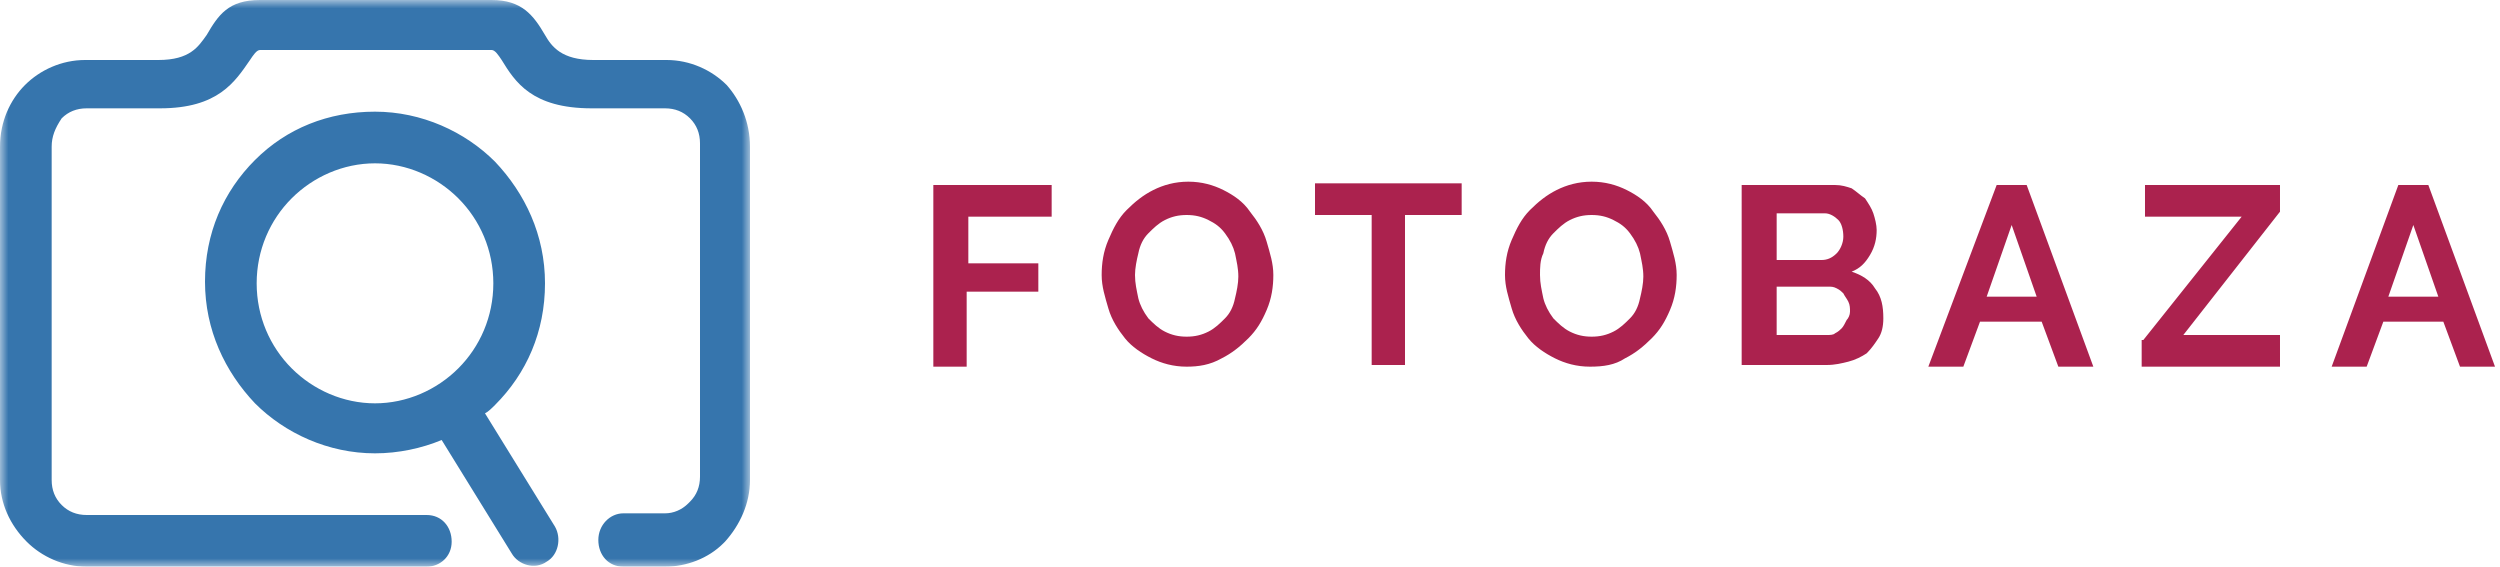
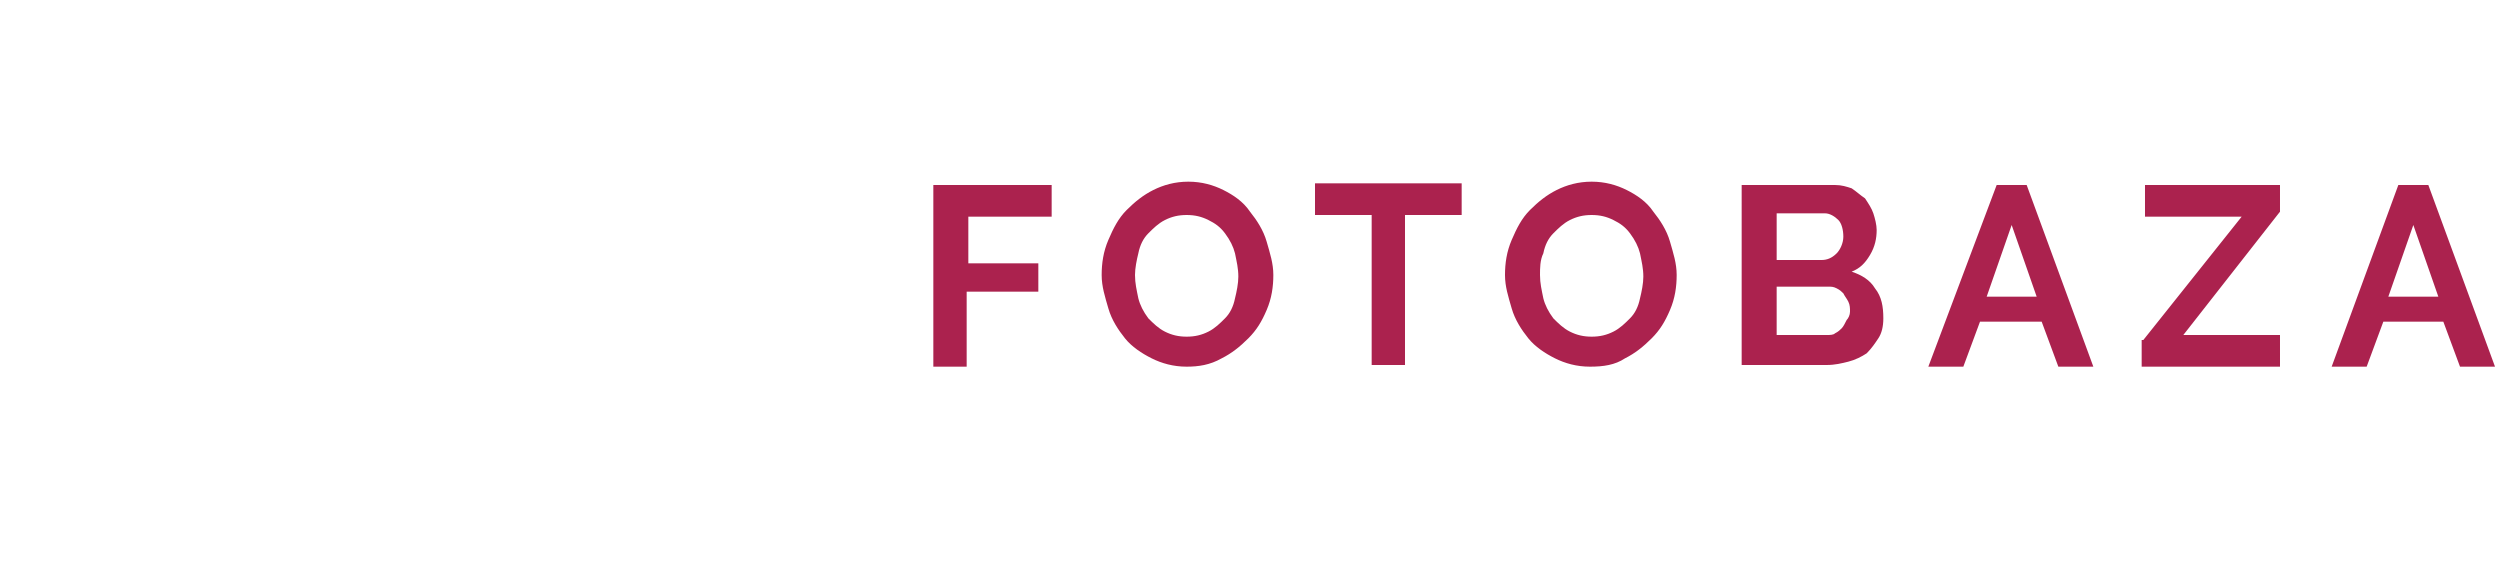
<svg xmlns="http://www.w3.org/2000/svg" version="1.1" id="Layer_1" x="0px" y="0px" viewBox="0 0 150 34" style="enable-background:new 0 0 150 34;" xml:space="preserve">
  <style type="text/css">
	.st0{fill-rule:evenodd;clip-rule:evenodd;fill:#AB224E;}
	.st1{filter:url(#Adobe_OpacityMaskFilter);}
	.st2{fill-rule:evenodd;clip-rule:evenodd;fill:#FFFFFF;}
	.st3{mask:url(#mask-2_1_);fill-rule:evenodd;clip-rule:evenodd;fill:#3675AD;}
</style>
  <path id="Fill-1" class="st0" d="M146.3,17.8l-1.5-4.3l-1.5,4.3H146.3z M143.9,11.1h1.8l4,10.9h-2.1l-1-2.7H143l-1,2.7h-2.1  L143.9,11.1z M128.6,20.4l5.9-7.4h-5.8v-1.9h8.1v1.6l-5.8,7.4h5.8V22h-8.3V20.4z M122.2,17.8l-1.5-4.3l-1.5,4.3H122.2z M119.8,11.1  h1.8l4,10.9h-2.1l-1-2.7h-3.7l-1,2.7h-2.1L119.8,11.1z M106.6,12.9v2.7h2.7c0.3,0,0.6-0.1,0.9-0.4c0.2-0.2,0.4-0.6,0.4-1  c0-0.4-0.1-0.8-0.3-1c-0.2-0.2-0.5-0.4-0.8-0.4H106.6z M111,18.7c0-0.2,0-0.4-0.1-0.6c-0.1-0.2-0.2-0.3-0.3-0.5  c-0.1-0.1-0.2-0.2-0.4-0.3s-0.3-0.1-0.5-0.1h-3.1v2.9h3c0.2,0,0.4,0,0.5-0.1c0.2-0.1,0.3-0.2,0.4-0.3c0.1-0.1,0.2-0.3,0.3-0.5  C110.9,19.1,111,18.9,111,18.7L111,18.7z M113,19.1c0,0.5-0.1,0.9-0.3,1.2c-0.2,0.3-0.4,0.6-0.7,0.9c-0.3,0.2-0.7,0.4-1.1,0.5  c-0.4,0.1-0.8,0.2-1.3,0.2h-5.1V11.1h5.6c0.4,0,0.7,0.1,1,0.2c0.3,0.2,0.5,0.4,0.8,0.6c0.2,0.3,0.4,0.6,0.5,0.9  c0.1,0.3,0.2,0.7,0.2,1c0,0.5-0.1,1-0.4,1.5c-0.3,0.5-0.6,0.8-1.1,1c0.6,0.2,1.1,0.5,1.4,1C112.9,17.8,113,18.4,113,19.1L113,19.1z   M92.4,16.5c0,0.5,0.1,0.9,0.2,1.4c0.1,0.4,0.3,0.8,0.6,1.2c0.3,0.3,0.6,0.6,1,0.8c0.4,0.2,0.8,0.3,1.3,0.3c0.5,0,0.9-0.1,1.3-0.3  s0.7-0.5,1-0.8c0.3-0.3,0.5-0.7,0.6-1.2c0.1-0.4,0.2-0.9,0.2-1.3c0-0.5-0.1-0.9-0.2-1.4c-0.1-0.4-0.3-0.8-0.6-1.2s-0.6-0.6-1-0.8  c-0.4-0.2-0.8-0.3-1.3-0.3c-0.5,0-0.9,0.1-1.3,0.3c-0.4,0.2-0.7,0.5-1,0.8c-0.3,0.3-0.5,0.7-0.6,1.2C92.4,15.6,92.4,16.1,92.4,16.5  L92.4,16.5z M95.4,22c-0.8,0-1.5-0.2-2.1-0.5c-0.6-0.3-1.2-0.7-1.6-1.2c-0.4-0.5-0.8-1.1-1-1.8s-0.4-1.3-0.4-2  c0-0.7,0.1-1.4,0.4-2.1c0.3-0.7,0.6-1.3,1.1-1.8c0.5-0.5,1-0.9,1.6-1.2c0.6-0.3,1.3-0.5,2.1-0.5c0.8,0,1.5,0.2,2.1,0.5  c0.6,0.3,1.2,0.7,1.6,1.3c0.4,0.5,0.8,1.1,1,1.8c0.2,0.7,0.4,1.3,0.4,2c0,0.7-0.1,1.4-0.4,2.1c-0.3,0.7-0.6,1.2-1.1,1.7  c-0.5,0.5-1,0.9-1.6,1.2C96.9,21.9,96.2,22,95.4,22L95.4,22z M87.7,12.9h-3.4v9h-2v-9h-3.4v-1.9h8.8V12.9z M68.1,16.5  c0,0.5,0.1,0.9,0.2,1.4c0.1,0.4,0.3,0.8,0.6,1.2c0.3,0.3,0.6,0.6,1,0.8c0.4,0.2,0.8,0.3,1.3,0.3c0.5,0,0.9-0.1,1.3-0.3  s0.7-0.5,1-0.8c0.3-0.3,0.5-0.7,0.6-1.2c0.1-0.4,0.2-0.9,0.2-1.3c0-0.5-0.1-0.9-0.2-1.4c-0.1-0.4-0.3-0.8-0.6-1.2s-0.6-0.6-1-0.8  c-0.4-0.2-0.8-0.3-1.3-0.3c-0.5,0-0.9,0.1-1.3,0.3c-0.4,0.2-0.7,0.5-1,0.8c-0.3,0.3-0.5,0.7-0.6,1.2C68.2,15.6,68.1,16.1,68.1,16.5  L68.1,16.5z M71.2,22c-0.8,0-1.5-0.2-2.1-0.5c-0.6-0.3-1.2-0.7-1.6-1.2c-0.4-0.5-0.8-1.1-1-1.8c-0.2-0.7-0.4-1.3-0.4-2  c0-0.7,0.1-1.4,0.4-2.1c0.3-0.7,0.6-1.3,1.1-1.8c0.5-0.5,1-0.9,1.6-1.2c0.6-0.3,1.3-0.5,2.1-0.5c0.8,0,1.5,0.2,2.1,0.5  c0.6,0.3,1.2,0.7,1.6,1.3c0.4,0.5,0.8,1.1,1,1.8c0.2,0.7,0.4,1.3,0.4,2c0,0.7-0.1,1.4-0.4,2.1c-0.3,0.7-0.6,1.2-1.1,1.7  c-0.5,0.5-1,0.9-1.6,1.2C72.6,21.9,71.9,22,71.2,22L71.2,22z M56,22V11.1h7.1v1.9h-5v2.8h4.2v1.7H58V22H56z" />
  <g id="Group-5">
    <g id="Clip-4">
	</g>
    <defs>
      <filter id="Adobe_OpacityMaskFilter" filterUnits="userSpaceOnUse" x="0" y="0" width="45" height="34">
        <feColorMatrix type="matrix" values="1 0 0 0 0  0 1 0 0 0  0 0 1 0 0  0 0 0 1 0" />
      </filter>
    </defs>
    <mask maskUnits="userSpaceOnUse" x="0" y="0" width="45" height="34" id="mask-2_1_">
      <g class="st1">
-         <polygon id="path-1_1_" class="st2" points="0,0 45,0 45,34 0,34    " />
-       </g>
+         </g>
    </mask>
-     <path id="Fill-3" class="st3" d="M27.5,11.9c-1.3-1.3-3.1-2.1-5-2.1s-3.7,0.8-5,2.1c-1.3,1.3-2.1,3.1-2.1,5.1s0.8,3.8,2.1,5.1   c1.3,1.3,3.1,2.1,5,2.1s3.7-0.8,5-2.1c1.3-1.3,2.1-3.1,2.1-5.1S28.8,13.2,27.5,11.9L27.5,11.9z M22.5,6.7c2.8,0,5.4,1.2,7.2,3   c1.8,1.9,3,4.4,3,7.3s-1.1,5.4-3,7.3c-0.2,0.2-0.4,0.4-0.6,0.5l4.2,6.8c0.4,0.7,0.2,1.7-0.5,2.1c-0.7,0.5-1.7,0.2-2.1-0.5l-4.2-6.8   c-1.2,0.5-2.6,0.8-4,0.8c-2.8,0-5.4-1.2-7.2-3c-1.8-1.9-3-4.4-3-7.3s1.1-5.4,3-7.3S19.7,6.7,22.5,6.7L22.5,6.7z M25.6,30.9   c0.9,0,1.5,0.7,1.5,1.6S26.4,34,25.6,34H5.2c-1.4,0-2.7-0.6-3.6-1.5l0,0C0.6,31.5,0,30.2,0,28.8v-20C0,7.3,0.6,6,1.5,5.1   c0.9-0.9,2.2-1.5,3.6-1.5h4.4c1.9,0,2.4-0.8,2.9-1.5C13.1,0.9,13.7,0,15.6,0h13.9c1.8,0,2.5,0.9,3.2,2.1c0.4,0.7,1,1.5,2.9,1.5h4.4   c1.4,0,2.7,0.6,3.6,1.5C44.4,6,45,7.3,45,8.8v20c0,1.4-0.6,2.7-1.5,3.7c0,0-0.1,0.1-0.1,0.1c-0.9,0.9-2.2,1.4-3.5,1.4h-2.5   c-0.9,0-1.5-0.7-1.5-1.6s0.7-1.6,1.5-1.6h2.5c0.5,0,1-0.2,1.4-0.6l0.1-0.1c0.4-0.4,0.6-0.9,0.6-1.5v-20c0-0.6-0.2-1.1-0.6-1.5   c-0.4-0.4-0.9-0.6-1.5-0.6h-4.4c-3.6,0-4.6-1.6-5.4-2.9c-0.2-0.3-0.4-0.6-0.6-0.6H15.6c-0.2,0-0.4,0.3-0.6,0.6   c-0.9,1.3-1.9,2.9-5.4,2.9H5.2c-0.6,0-1.1,0.2-1.5,0.6C3.3,7.7,3.1,8.2,3.1,8.8v20c0,0.6,0.2,1.1,0.6,1.5c0.4,0.4,0.9,0.6,1.5,0.6   H25.6z" />
  </g>
</svg>